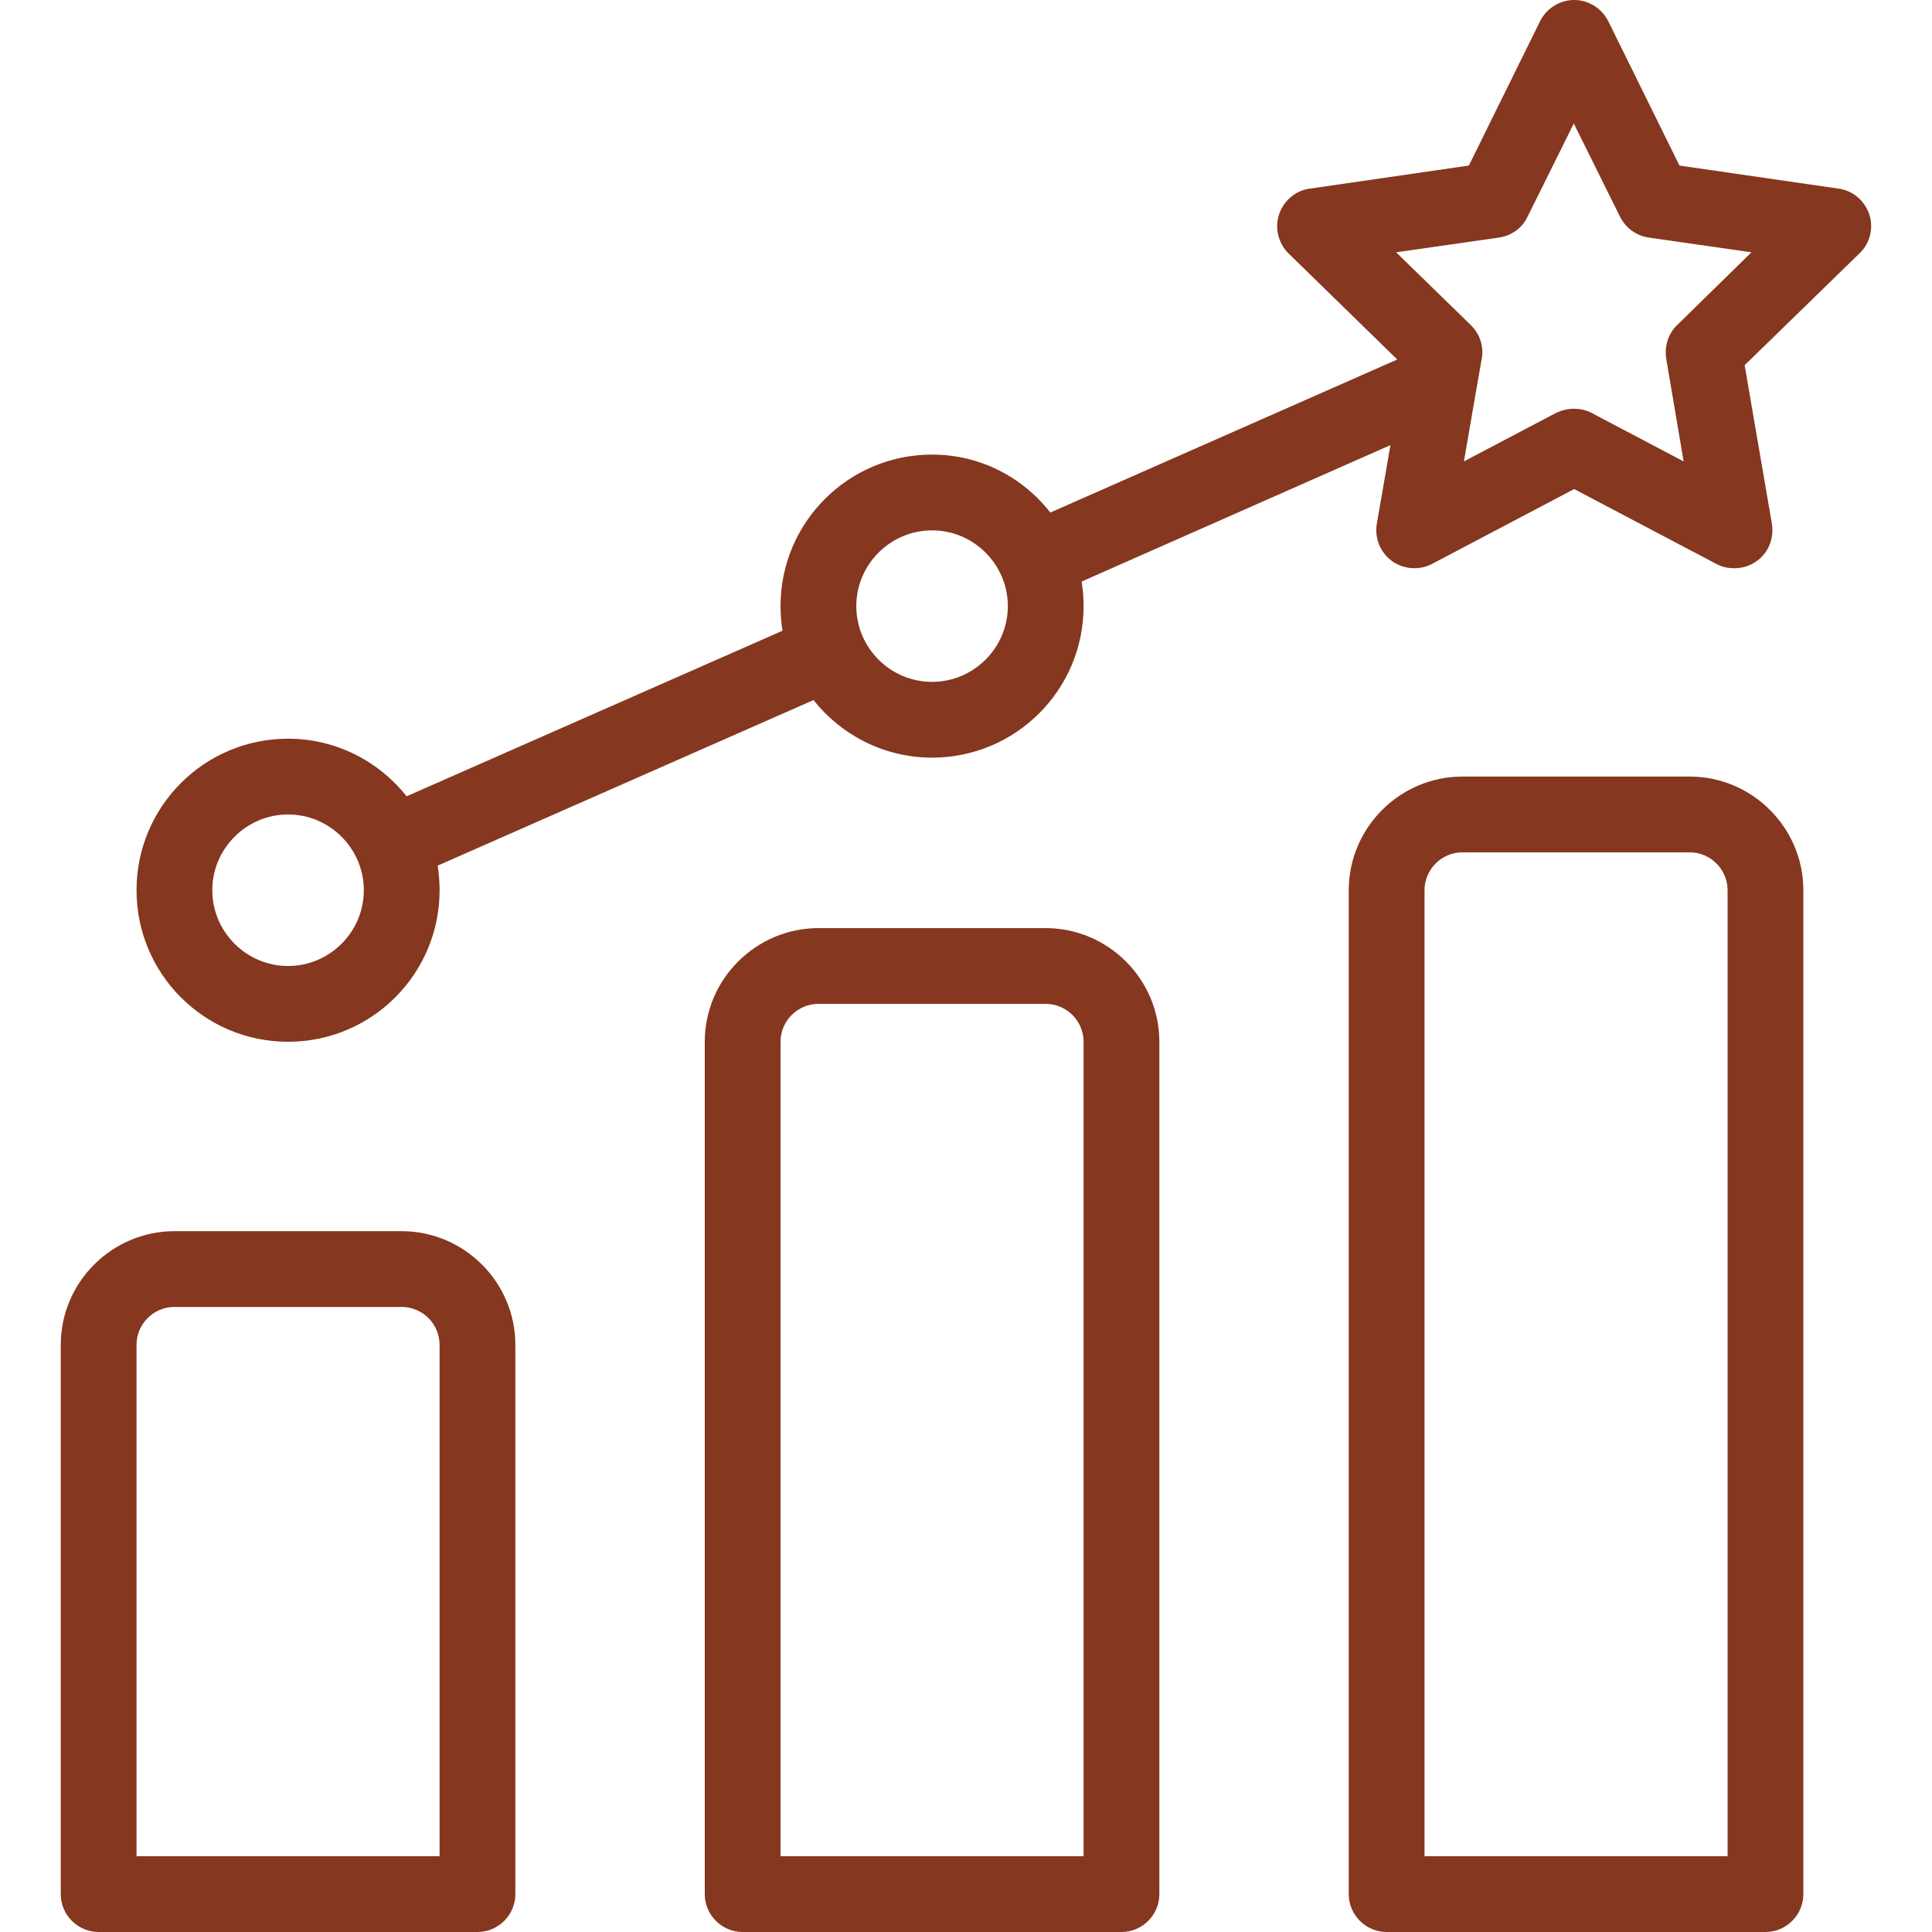
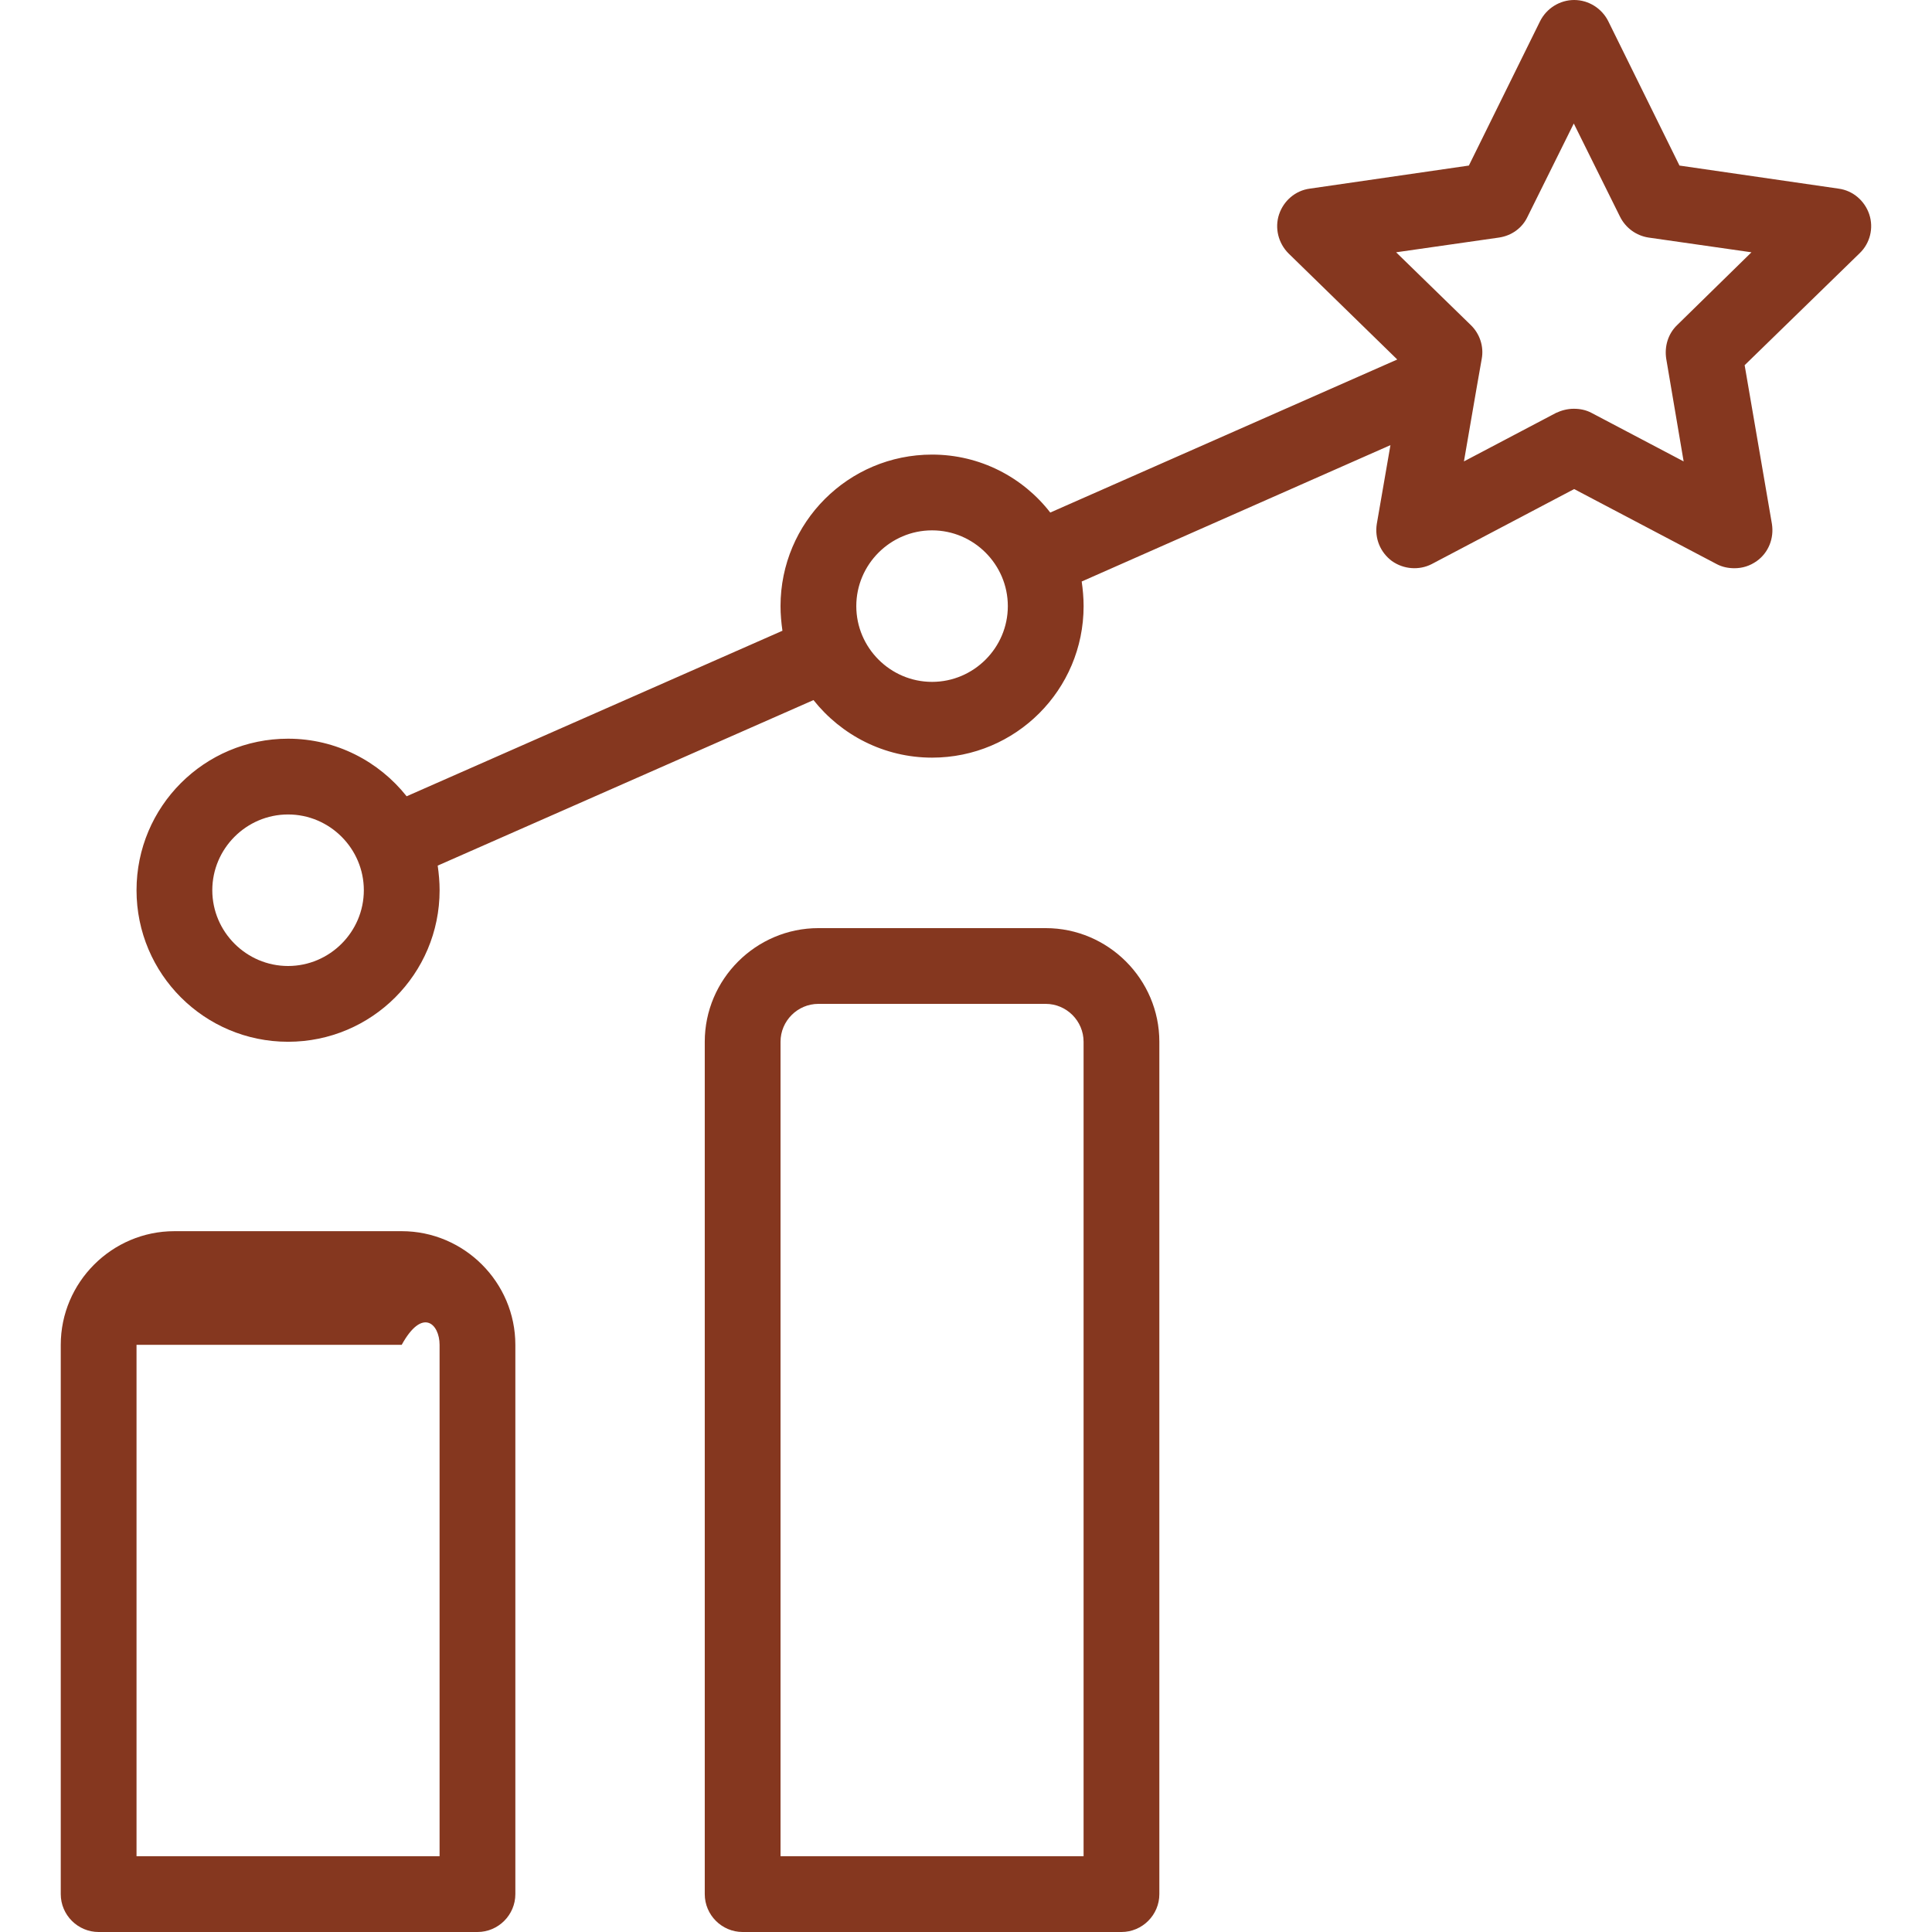
<svg xmlns="http://www.w3.org/2000/svg" width="78" height="78" viewBox="0 0 78 78" fill="none">
  <g clip-path="url(#clip0_2343_6417)">
-     <path d="M16.218 49.706H7.041C4.518 49.706 2.453 51.771 2.453 54.294V76.471C2.453 77.312 3.141 78 3.982 78H19.277C20.118 78 20.806 77.312 20.806 76.471V54.294C20.806 51.771 18.741 49.706 16.218 49.706ZM17.747 74.941H5.512V54.294C5.512 53.453 6.2 52.765 7.041 52.765H16.218C17.059 52.765 17.747 53.453 17.747 54.294L17.747 74.941Z" fill="#85371F" />
+     <path d="M16.218 49.706H7.041C4.518 49.706 2.453 51.771 2.453 54.294V76.471C2.453 77.312 3.141 78 3.982 78H19.277C20.118 78 20.806 77.312 20.806 76.471V54.294C20.806 51.771 18.741 49.706 16.218 49.706ZM17.747 74.941H5.512V54.294H16.218C17.059 52.765 17.747 53.453 17.747 54.294L17.747 74.941Z" fill="#85371F" />
    <path d="M42.218 37.471H33.041C30.518 37.471 28.453 39.535 28.453 42.059V76.471C28.453 77.312 29.141 78 29.983 78H45.276C46.118 78 46.806 77.312 46.806 76.471V42.059C46.806 39.535 44.741 37.471 42.218 37.471ZM43.747 74.941H31.512V42.059C31.512 41.218 32.2 40.529 33.041 40.529H42.218C43.059 40.529 43.747 41.218 43.747 42.059V74.941H43.747Z" fill="#85371F" />
-     <path d="M68.218 31.352H59.041C56.518 31.352 54.453 33.417 54.453 35.941V76.47C54.453 77.311 55.141 78 55.983 78H71.277C72.118 78 72.806 77.311 72.806 76.47V35.941C72.806 33.417 70.741 31.352 68.218 31.352ZM69.747 74.941H57.512V35.941C57.512 35.1 58.2 34.411 59.041 34.411H68.218C69.059 34.411 69.747 35.1 69.747 35.941V74.941H69.747Z" fill="#85371F" />
    <path d="M75.468 8.656C75.284 8.106 74.81 7.693 74.229 7.616L67.805 6.684L64.93 0.856C64.67 0.337 64.135 0 63.553 0C62.972 0 62.437 0.337 62.177 0.856L59.302 6.684L52.878 7.616C52.297 7.693 51.823 8.106 51.639 8.656C51.456 9.207 51.609 9.819 52.022 10.232L56.411 14.514L42.402 20.693C41.3 19.271 39.572 18.353 37.63 18.353C34.25 18.353 31.512 21.09 31.512 24.471C31.512 24.807 31.543 25.143 31.589 25.465L16.417 32.148C15.3 30.741 13.572 29.823 11.63 29.823C8.25 29.823 5.512 32.561 5.512 35.941C5.512 39.321 8.25 42.059 11.63 42.059C15.01 42.059 17.748 39.321 17.748 35.941C17.748 35.605 17.717 35.268 17.671 34.947L32.843 28.264C33.959 29.671 35.688 30.588 37.63 30.588C41.01 30.588 43.748 27.851 43.748 24.471C43.748 24.134 43.717 23.798 43.671 23.477L56.136 17.971L55.585 21.152C55.493 21.733 55.723 22.299 56.197 22.651C56.671 22.987 57.298 23.033 57.803 22.773L63.553 19.745L69.304 22.773C69.533 22.895 69.778 22.941 70.023 22.941C70.344 22.941 70.65 22.849 70.925 22.651C71.399 22.314 71.629 21.733 71.537 21.152L70.436 14.744L75.085 10.217C75.498 9.819 75.651 9.207 75.468 8.656ZM11.63 39C9.948 39 8.571 37.623 8.571 35.941C8.571 34.259 9.948 32.882 11.63 32.882C13.312 32.882 14.689 34.259 14.689 35.941C14.689 37.623 13.312 39 11.63 39ZM37.63 27.529C35.947 27.529 34.571 26.153 34.571 24.471C34.571 22.788 35.947 21.412 37.63 21.412C39.312 21.412 40.689 22.788 40.689 24.471C40.689 26.153 39.312 27.529 37.63 27.529ZM67.713 13.122C67.346 13.474 67.193 13.979 67.27 14.484L67.973 18.628L64.257 16.671C64.027 16.548 63.783 16.503 63.538 16.503C63.293 16.503 63.049 16.564 62.819 16.671L59.103 18.628L59.607 15.707L59.822 14.484C59.913 13.994 59.745 13.474 59.378 13.122L56.365 10.186L60.525 9.59C61.03 9.513 61.458 9.207 61.672 8.748L63.538 4.986L65.404 8.748C65.633 9.207 66.061 9.513 66.551 9.59L70.711 10.186L67.713 13.122Z" fill="#85371F" />
  </g>
  <defs>
    <clipPath id="clip0_2343_6417">
      <rect width="78" height="78" fill="white" transform="translate(-0.001)" />
    </clipPath>
  </defs>
</svg>